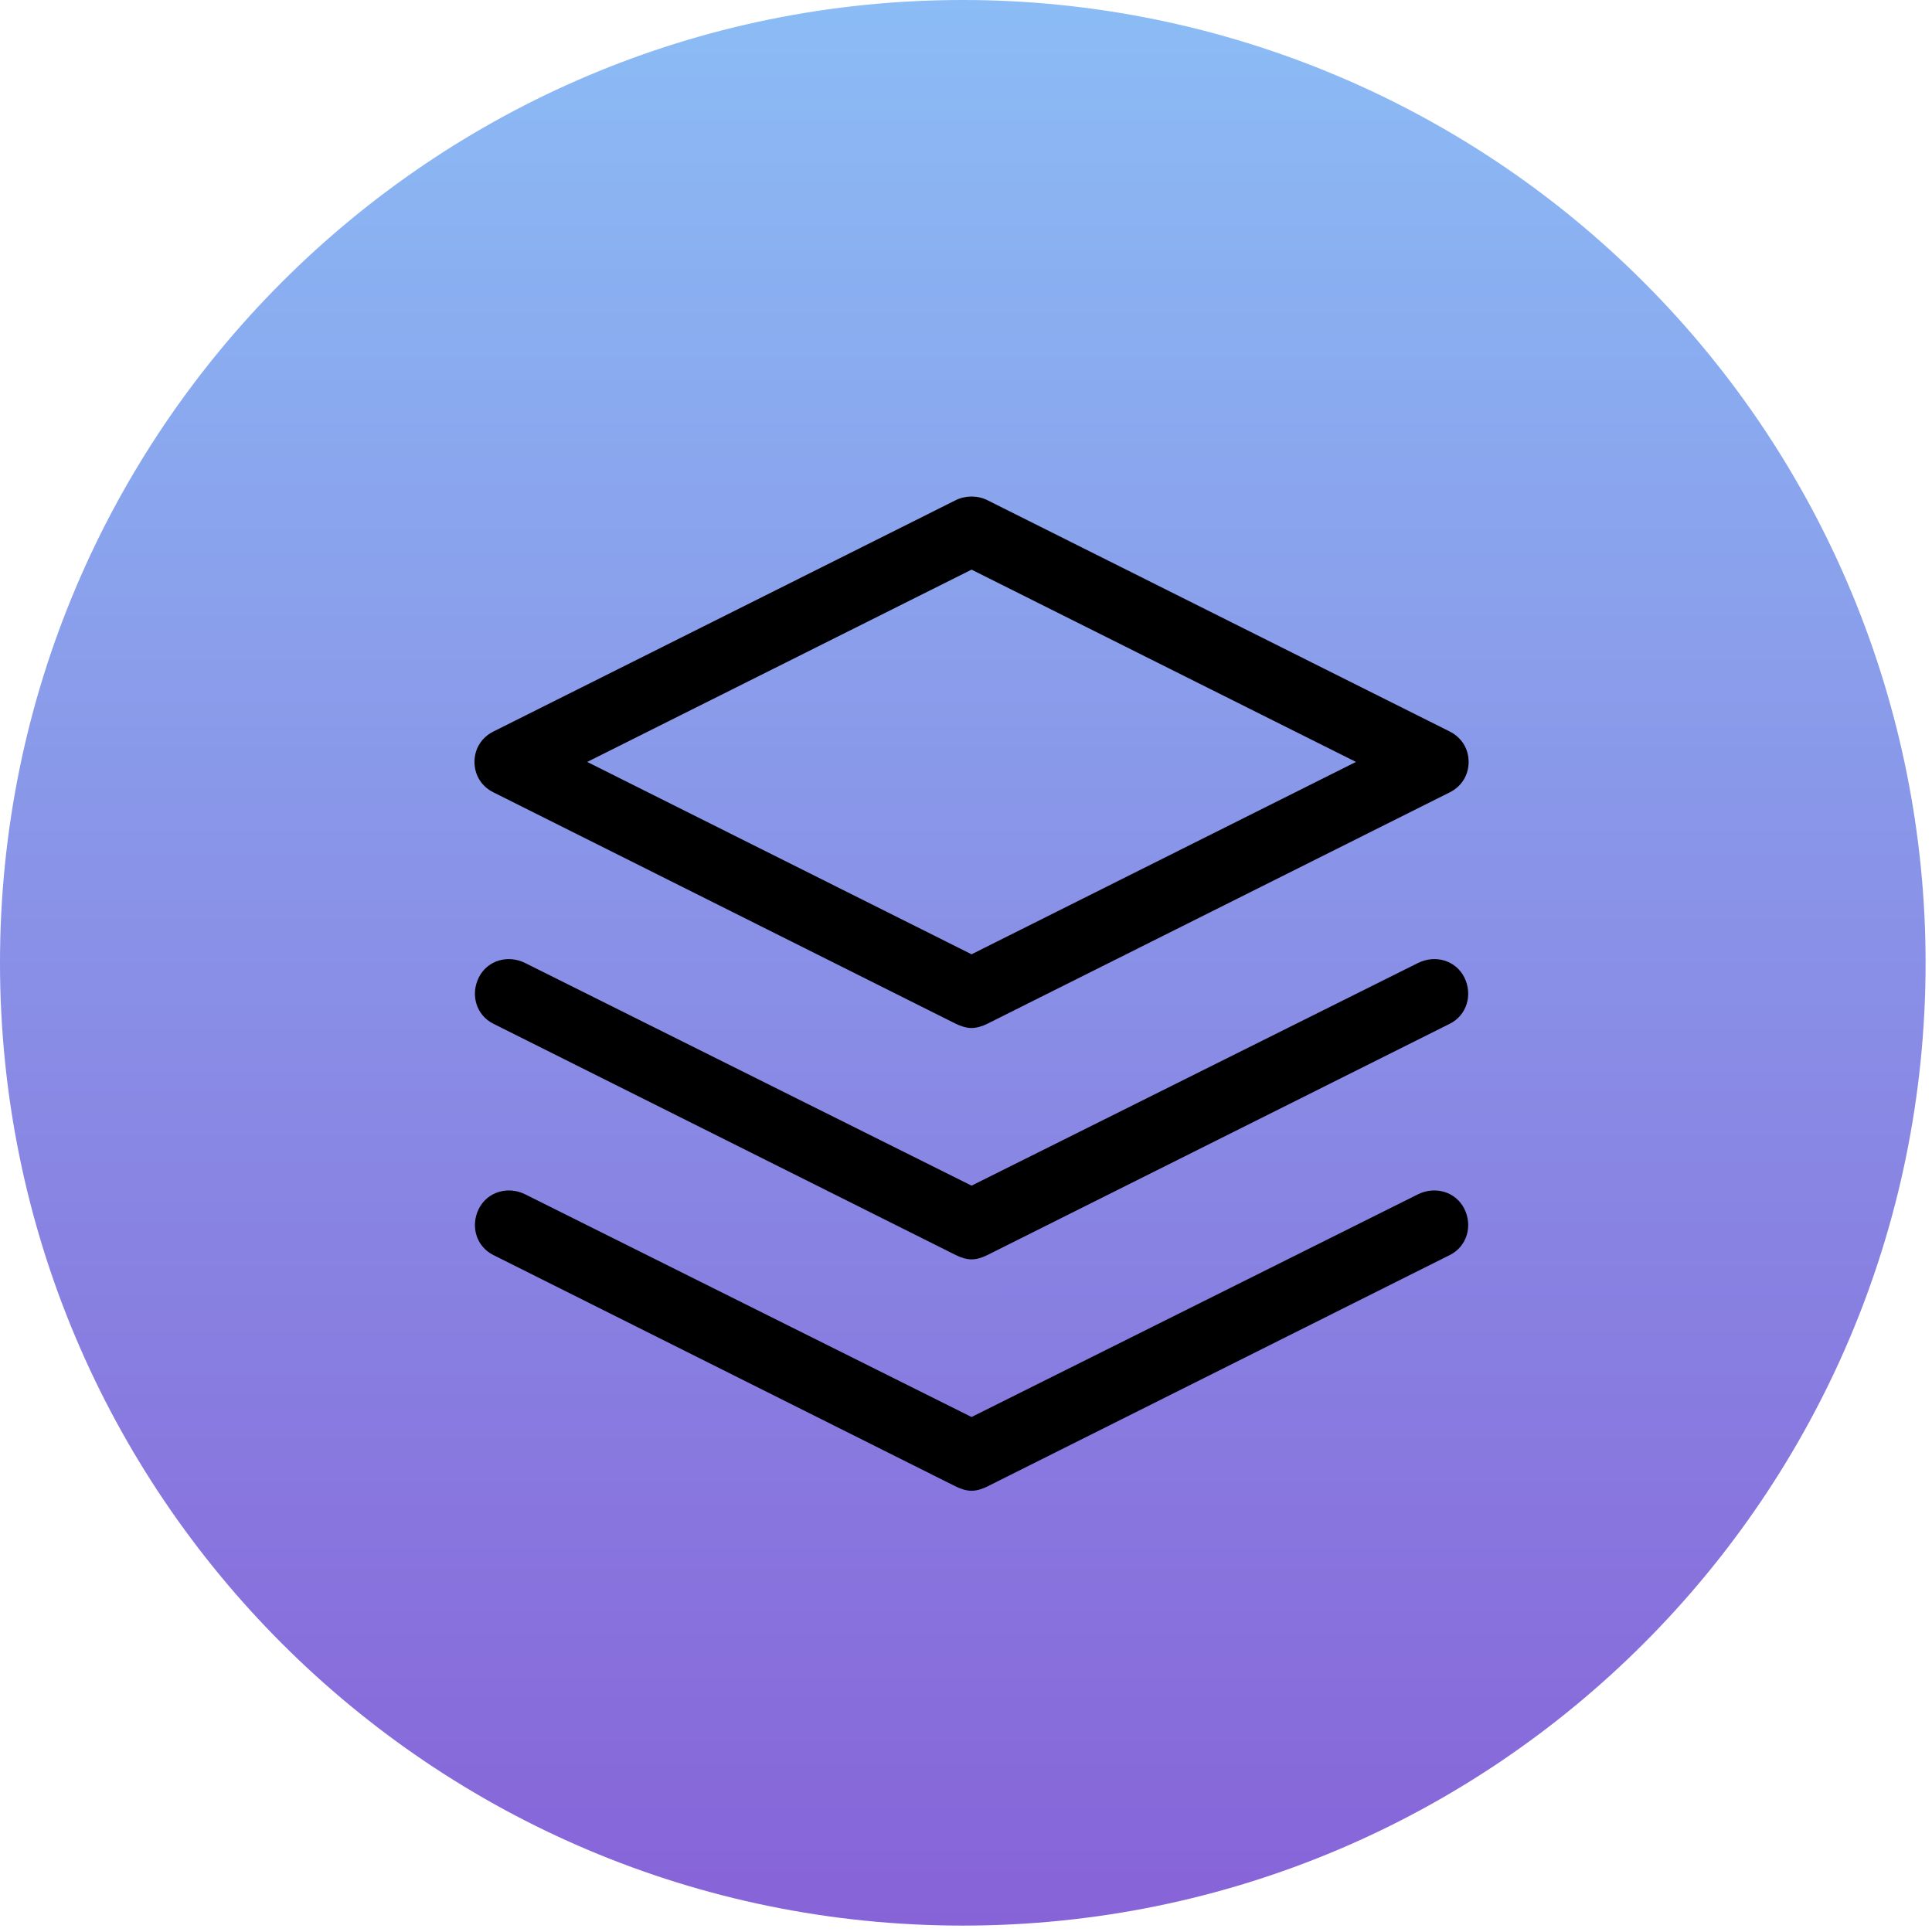
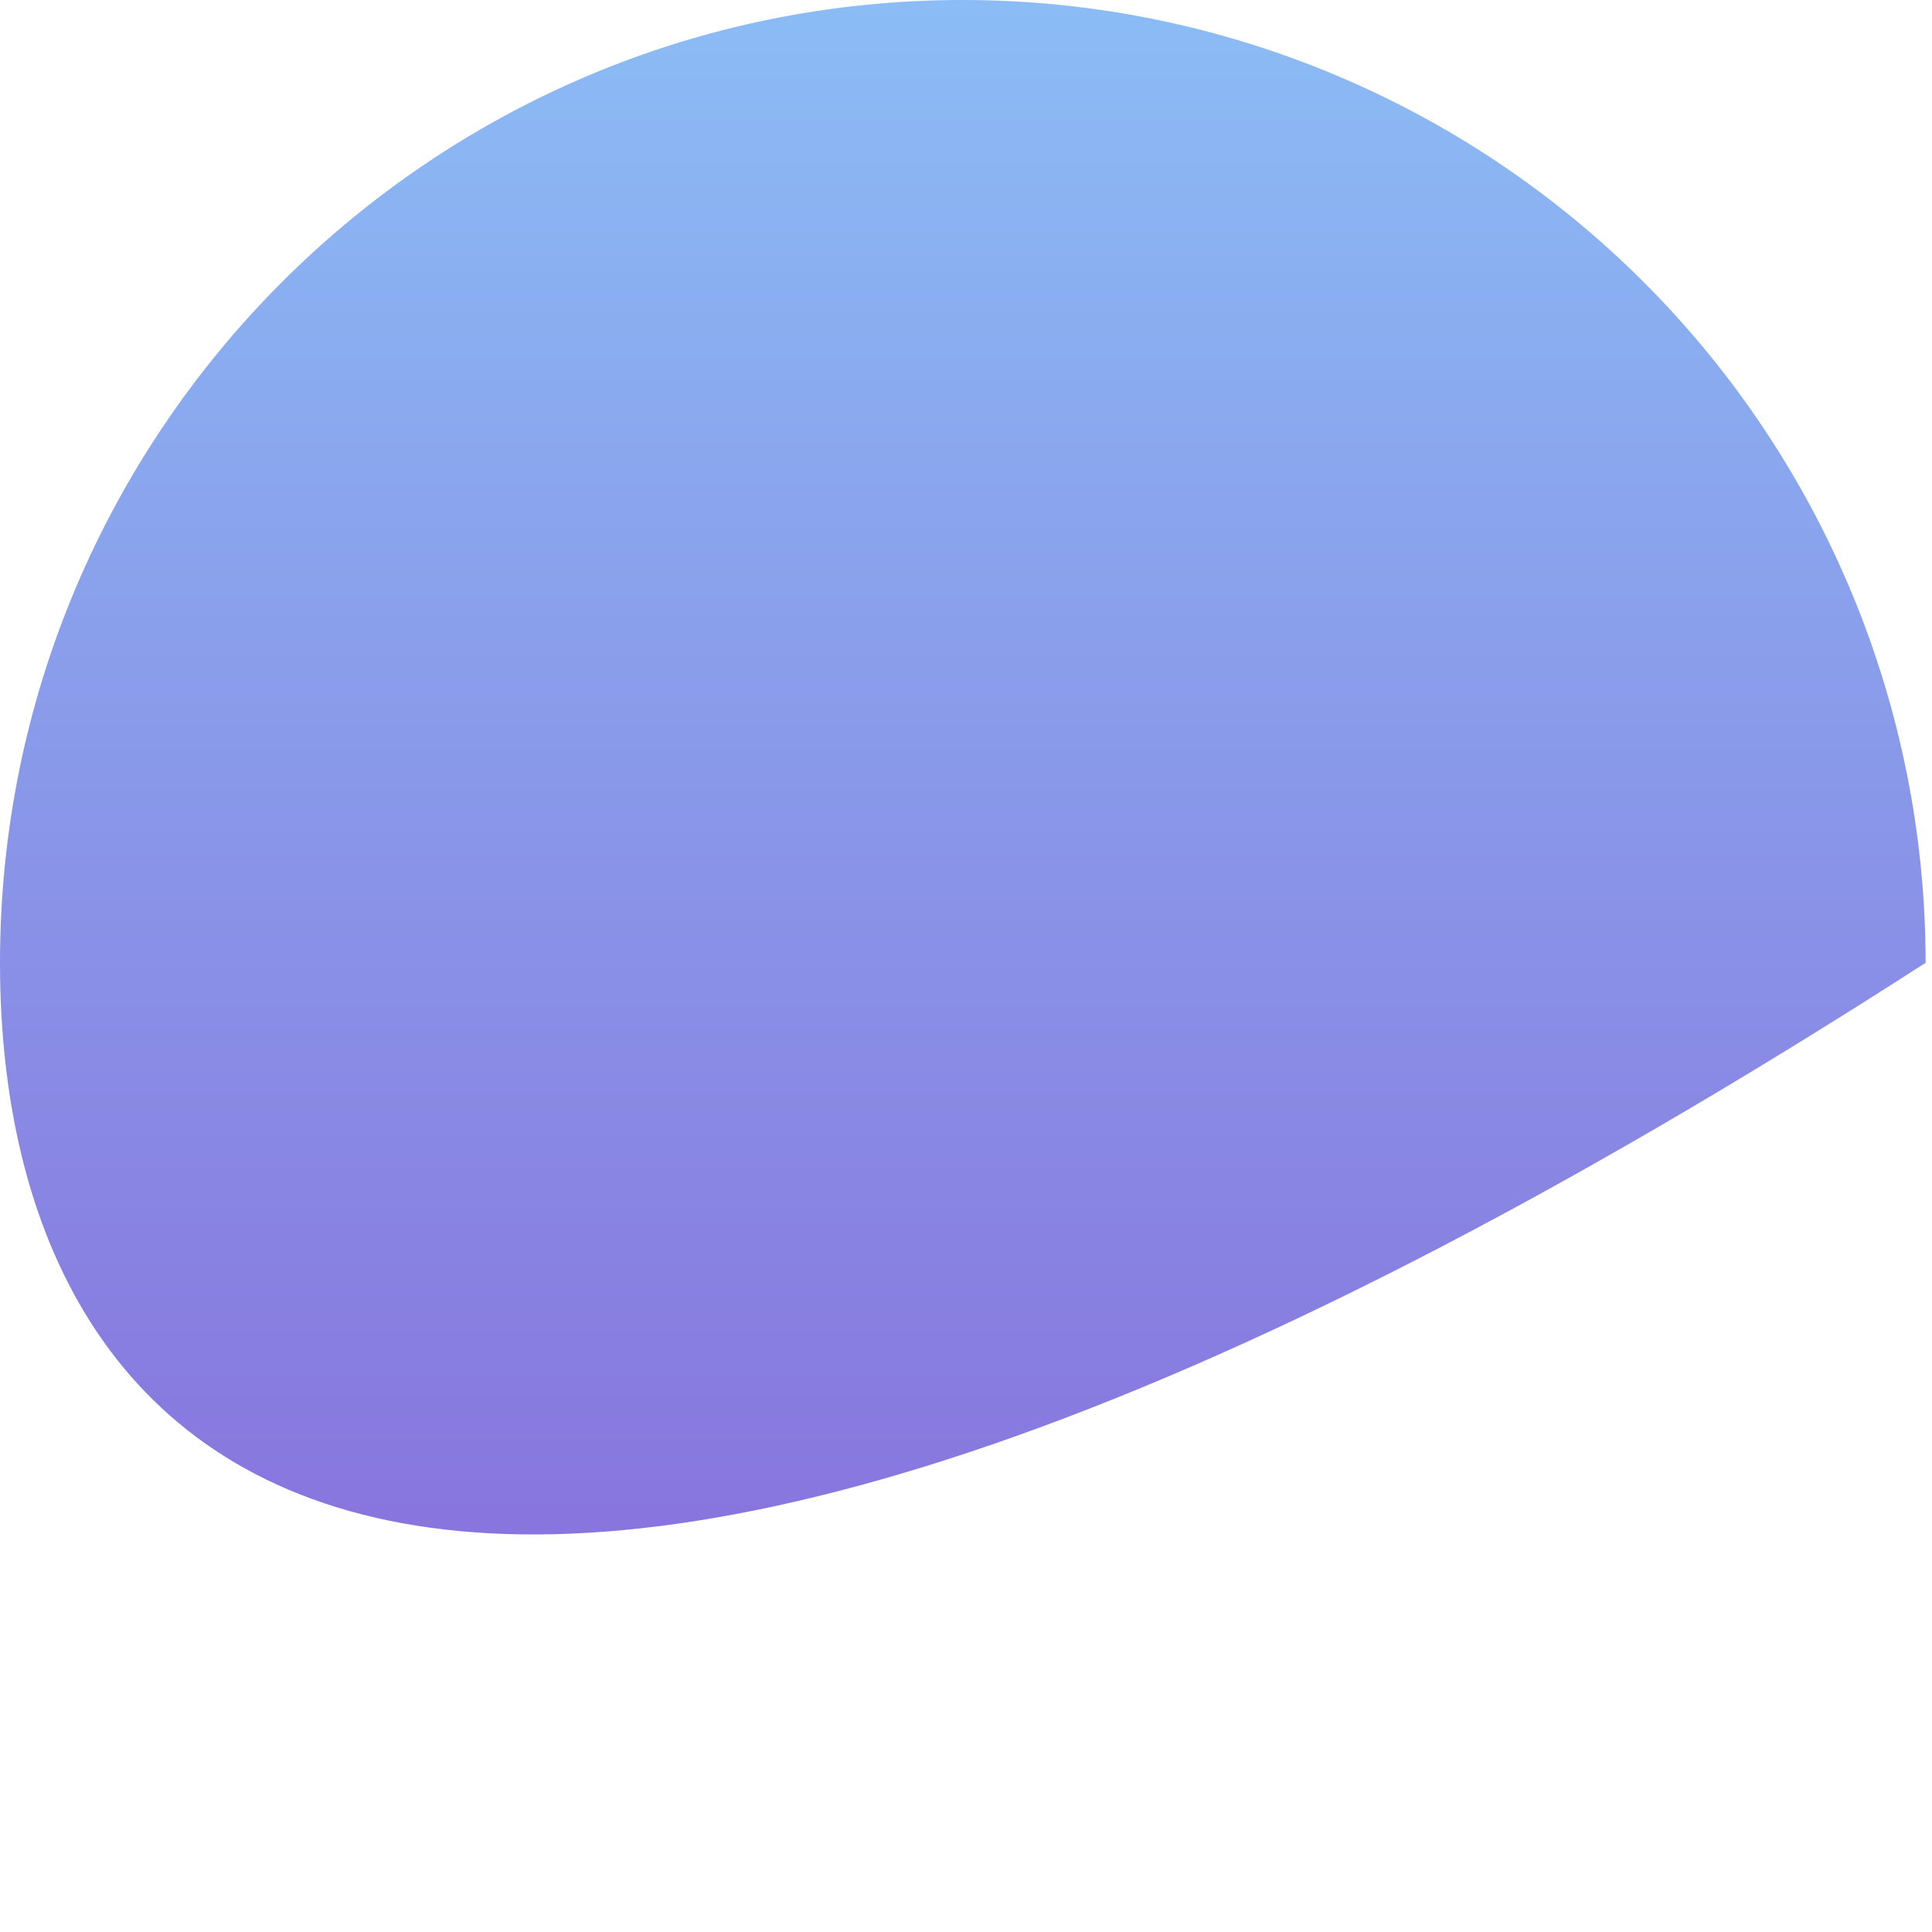
<svg xmlns="http://www.w3.org/2000/svg" width="32" height="32" viewBox="0 0 32 32" fill="none">
-   <path fill-rule="evenodd" clip-rule="evenodd" d="M0 15.947C0 7.14 7.14 0 15.947 0C20.176 0 24.232 1.68 27.223 4.671C30.214 7.661 31.894 11.717 31.894 15.947C31.894 24.754 24.754 31.894 15.947 31.894C7.14 31.894 0 24.754 0 15.947Z" fill="url(#paint0_linear_3469_72788)" />
-   <path fill-rule="evenodd" clip-rule="evenodd" d="M15.829 8.285L8.171 12.117C7.976 12.215 7.859 12.402 7.859 12.62C7.859 12.838 7.976 13.026 8.171 13.123L15.829 16.956C15.91 16.996 16.005 17.027 16.092 17.027C16.18 17.027 16.274 16.996 16.355 16.956L24.014 13.123C24.208 13.026 24.325 12.838 24.325 12.62C24.325 12.402 24.208 12.215 24.014 12.117L16.355 8.285C16.194 8.204 15.991 8.204 15.829 8.285ZM16.092 9.435L22.459 12.62L16.092 15.806L9.726 12.62L16.092 9.435ZM8.697 15.95C8.414 15.809 8.073 15.905 7.931 16.189C7.789 16.473 7.886 16.814 8.171 16.956L15.829 20.787C15.91 20.828 16.005 20.859 16.092 20.859C16.18 20.859 16.274 20.828 16.355 20.787L24.014 16.956C24.298 16.814 24.395 16.473 24.254 16.189C24.111 15.905 23.773 15.809 23.487 15.95L16.092 19.638L8.697 15.95ZM8.697 19.781C8.414 19.641 8.073 19.738 7.931 20.021C7.789 20.305 7.886 20.645 8.171 20.787L15.829 24.62C15.91 24.66 16.005 24.692 16.092 24.692C16.18 24.692 16.274 24.66 16.355 24.62L24.014 20.787C24.298 20.645 24.395 20.305 24.254 20.021C24.111 19.738 23.773 19.641 23.487 19.781L16.092 23.47L8.697 19.781Z" fill="black" />
+   <path fill-rule="evenodd" clip-rule="evenodd" d="M0 15.947C0 7.14 7.14 0 15.947 0C20.176 0 24.232 1.68 27.223 4.671C30.214 7.661 31.894 11.717 31.894 15.947C7.14 31.894 0 24.754 0 15.947Z" fill="url(#paint0_linear_3469_72788)" />
  <defs>
    <linearGradient id="paint0_linear_3469_72788" x1="1.31573e-06" y1="-0.006" x2="-0.006" y2="31.894" gradientUnits="userSpaceOnUse">
      <stop stop-color="#8BBCF5" />
      <stop offset="1" stop-color="#8763D8" />
    </linearGradient>
  </defs>
</svg>